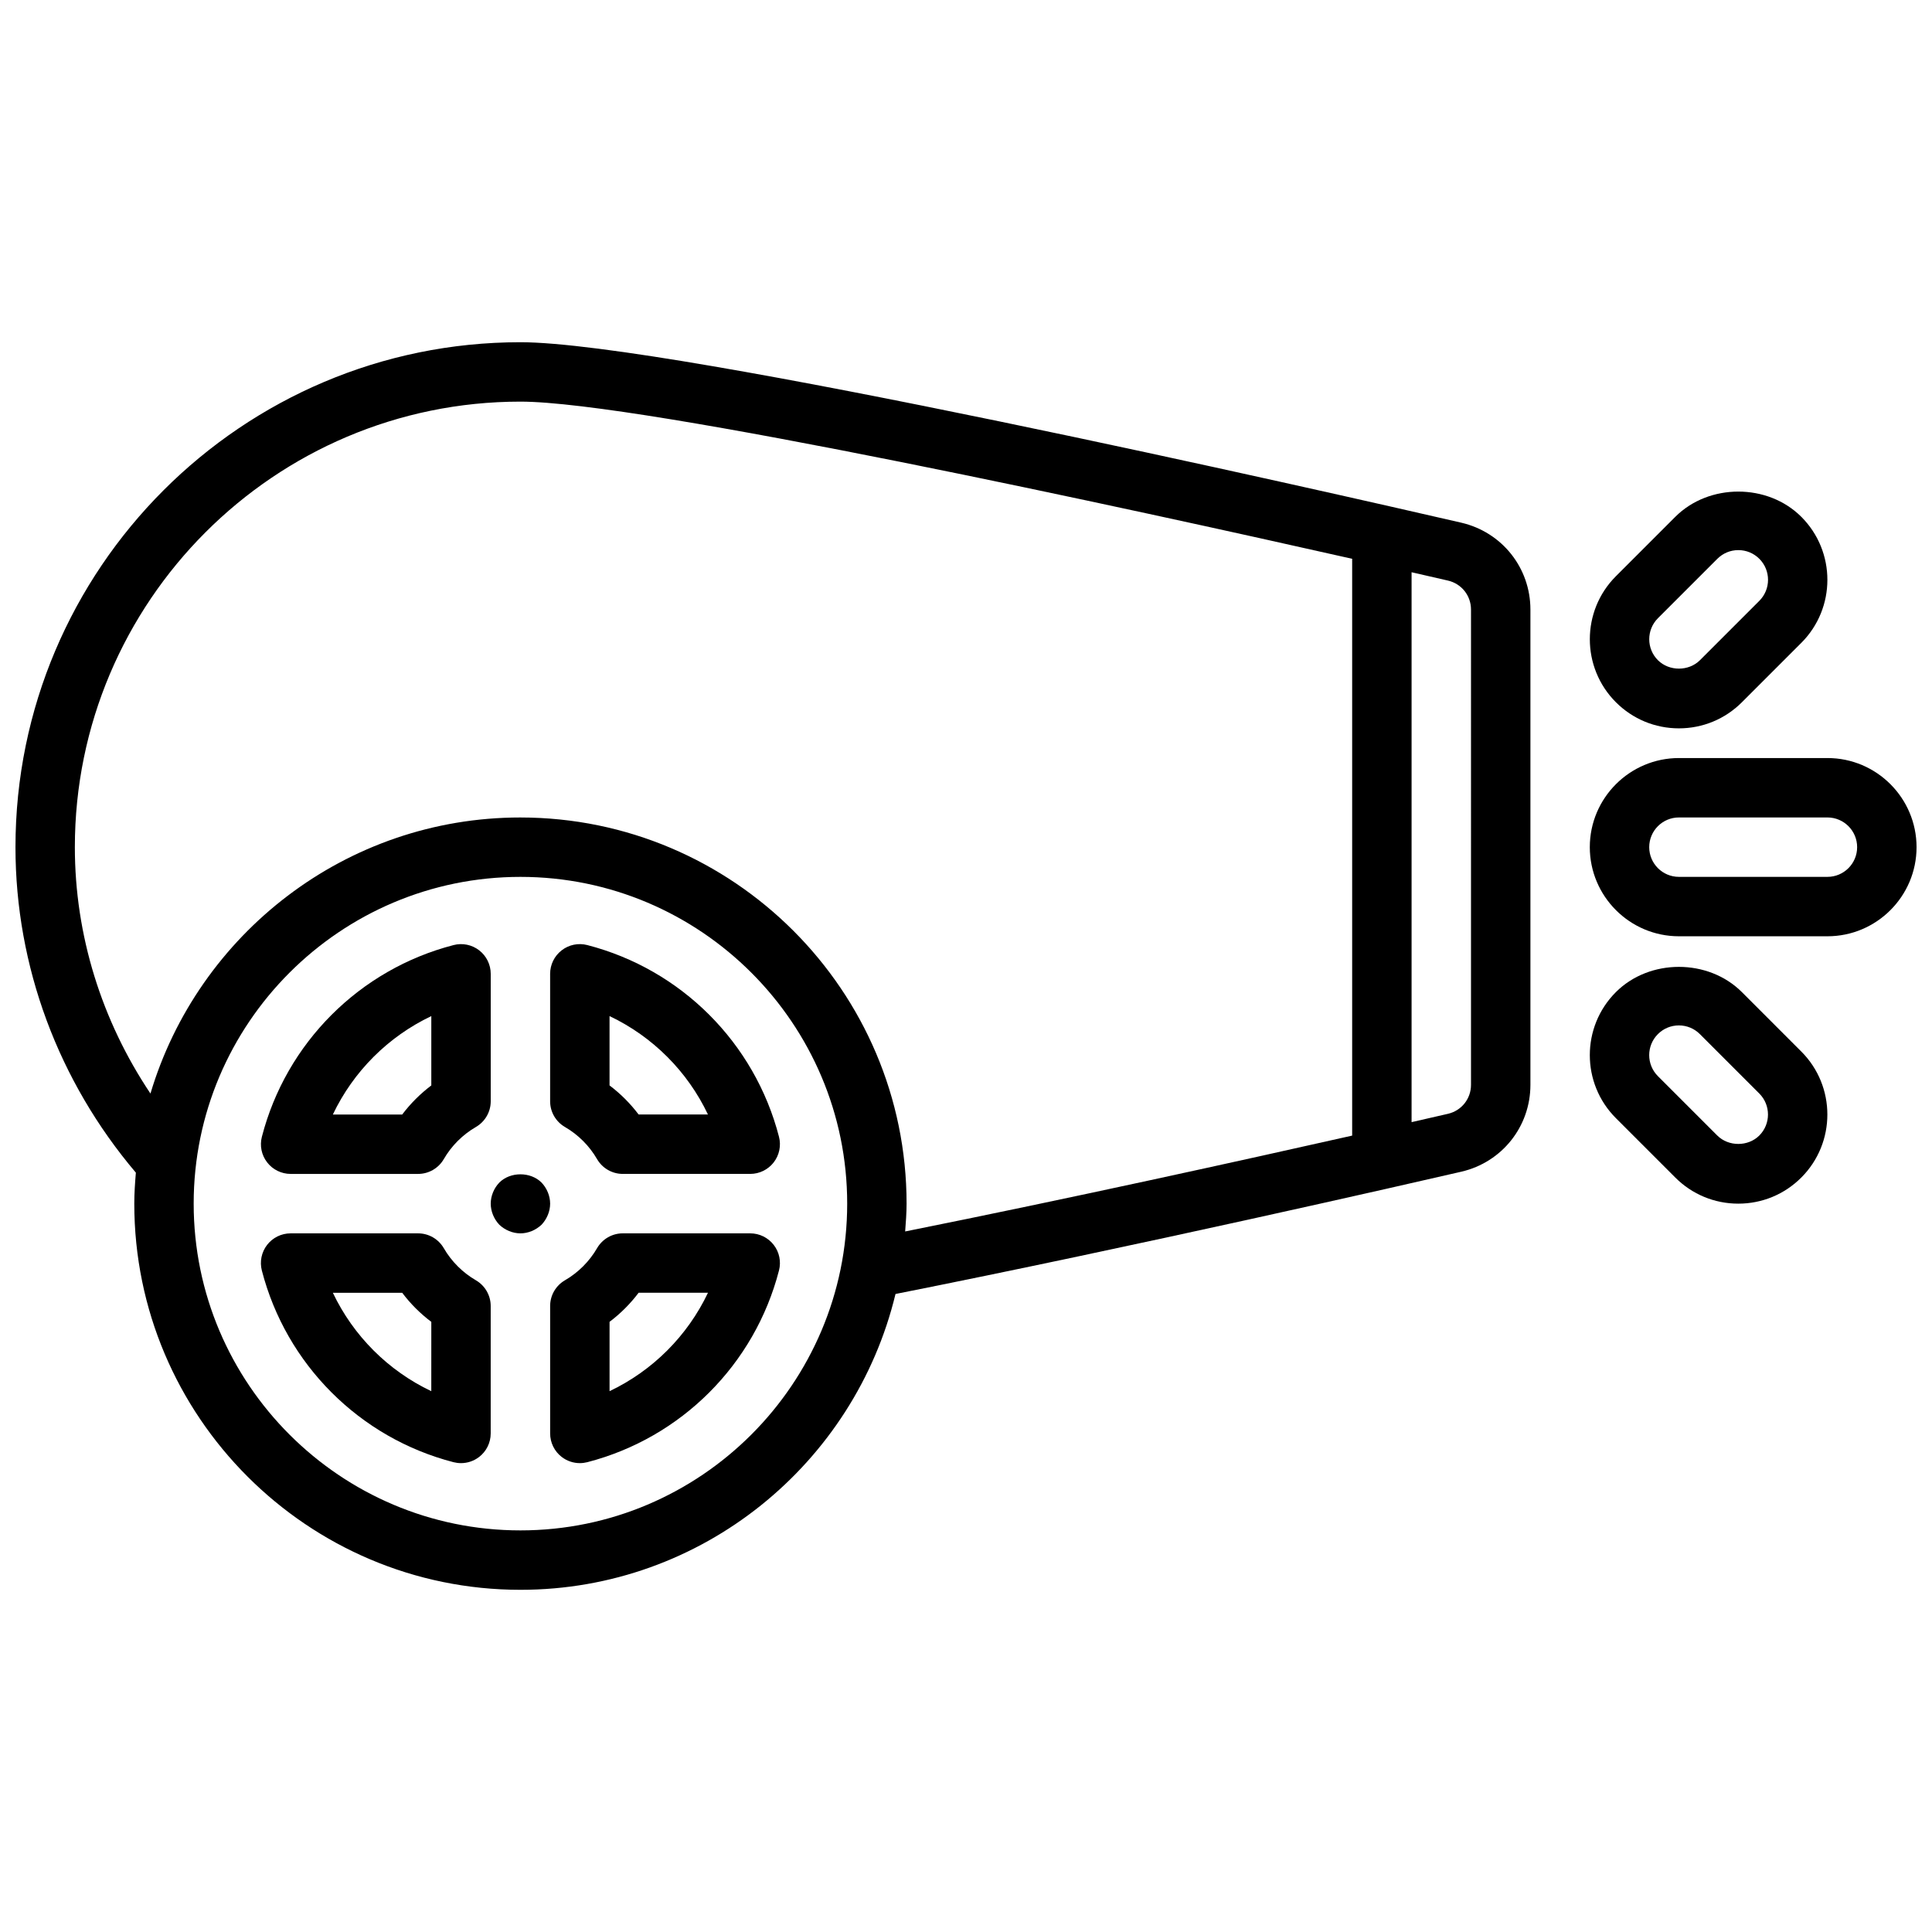
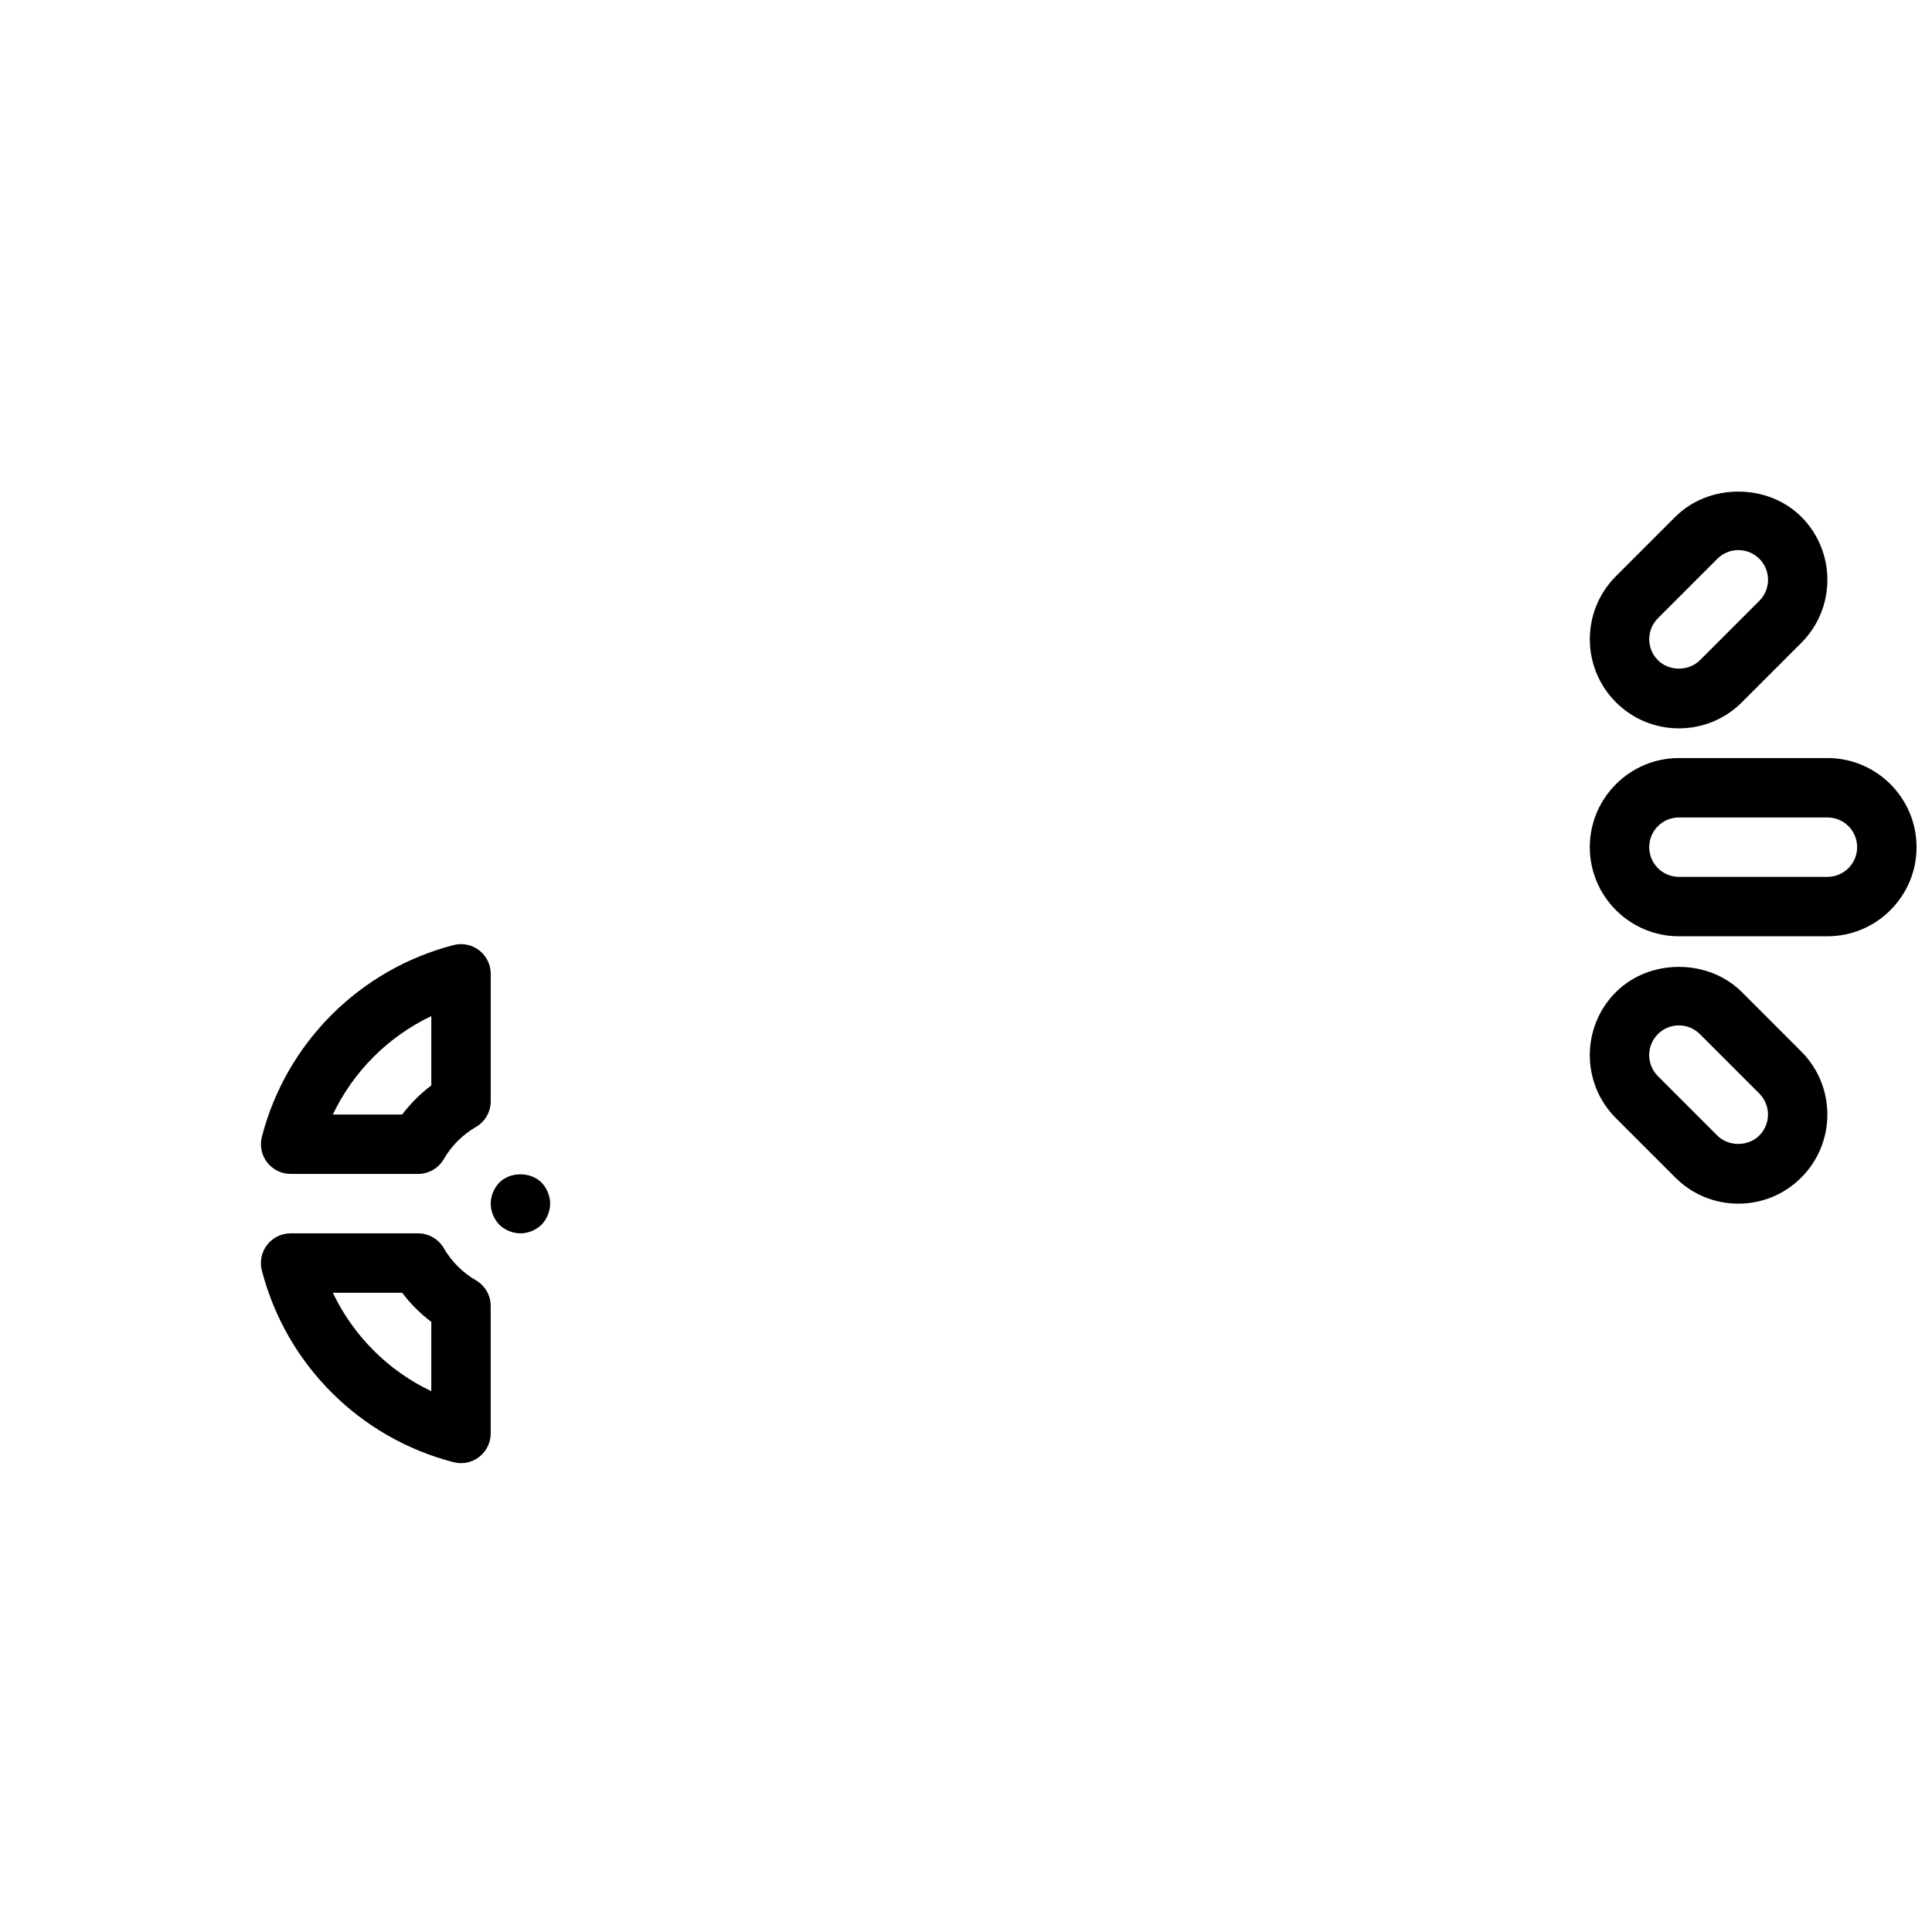
<svg xmlns="http://www.w3.org/2000/svg" width="800px" height="800px" version="1.1" viewBox="144 144 512 512">
  <defs>
    <clipPath id="b">
      <path d="m565 344h86.902v49h-86.902z" />
    </clipPath>
    <clipPath id="a">
      <path d="m148.09 234h401.91v332h-401.91z" />
    </clipPath>
  </defs>
  <g clip-path="url(#b)">
    <path d="m628.29 344.89h-39.359c-13.02 0-23.617 10.598-23.617 23.617s10.598 23.617 23.617 23.617h39.359c13.02 0 23.617-10.598 23.617-23.617-0.004-13.023-10.598-23.617-23.617-23.617zm0 31.488h-39.359c-4.344 0-7.871-3.527-7.871-7.871s3.527-7.871 7.871-7.871h39.359c4.344 0 7.871 3.527 7.871 7.871s-3.527 7.871-7.871 7.871z" />
  </g>
  <path d="m588.93 337.02c6.305 0 12.242-2.457 16.695-6.918l15.742-15.742c9.211-9.211 9.211-24.184 0-33.395-8.918-8.918-24.473-8.918-33.395 0l-15.742 15.742c-9.211 9.211-9.211 24.184 0 33.395 4.461 4.461 10.395 6.918 16.699 6.918zm-5.562-29.184 15.742-15.742c1.488-1.488 3.465-2.309 5.566-2.309s4.078 0.82 5.566 2.305c3.07 3.07 3.07 8.062 0 11.133l-15.742 15.742c-2.984 2.969-8.148 2.969-11.133 0-3.07-3.066-3.07-8.059 0-11.129z" />
  <path d="m605.62 406.92c-8.918-8.918-24.473-8.918-33.395 0-9.211 9.211-9.211 24.184 0 33.395l15.742 15.742c4.457 4.465 10.395 6.922 16.699 6.922s12.242-2.457 16.695-6.918c9.211-9.211 9.211-24.184 0-33.395zm4.613 38.008c-2.984 2.969-8.148 2.969-11.133 0l-15.742-15.742c-3.07-3.07-3.07-8.062 0-11.133 1.484-1.488 3.461-2.309 5.562-2.309 2.102 0 4.078 0.82 5.566 2.305l15.742 15.742c3.074 3.074 3.074 8.066 0.004 11.137z" />
  <g clip-path="url(#a)">
-     <path d="m531.27 282.52c-34.637-7.981-209.43-47.828-249.35-47.828-73.793 0-133.82 60.031-133.82 133.82 0 31.582 11.367 62.023 31.906 86.254-0.223 2.723-0.418 5.438-0.418 8.211 0 56.426 45.91 102.34 102.34 102.34 48.168 0 88.574-33.504 99.391-78.398 63.691-12.641 135.82-29.148 149.96-32.41 10.773-2.504 18.297-11.965 18.297-23.016v-125.95c0-11.055-7.523-20.516-18.301-23.02zm-249.35 267.05c-47.742 0-86.594-38.848-86.594-86.594 0-47.742 38.848-86.594 86.594-86.594 47.742 0 86.594 38.848 86.594 86.594s-38.852 86.594-86.594 86.594zm0-188.93c-46.289 0-85.449 30.914-98.047 73.164-12.941-19.324-20.035-41.949-20.035-65.289 0-65.109 52.965-118.08 118.08-118.08 32.039 0 162.93 28.695 220.42 41.652v152.86c-28.629 6.445-74.98 16.688-118.46 25.402 0.18-2.449 0.375-4.891 0.375-7.367 0-56.43-45.91-102.34-102.34-102.34zm251.91 70.852c0 3.691-2.504 6.84-6.094 7.676-2.039 0.473-5.398 1.234-9.652 2.211v-145.73c4.41 1.008 7.723 1.77 9.645 2.211 3.598 0.836 6.102 3.984 6.102 7.676z" />
-   </g>
-   <path d="m293.71 442.66c3.527 2.047 6.473 4.992 8.516 8.516 1.418 2.434 4.008 3.922 6.812 3.922h33.777c2.441 0 4.738-1.133 6.227-3.055 1.488-1.93 2.008-4.434 1.395-6.793-6.438-24.891-25.906-44.359-50.797-50.797-2.363-0.613-4.871-0.102-6.793 1.395-1.926 1.484-3.059 3.785-3.059 6.227v33.777c0 2.801 1.488 5.391 3.922 6.809zm11.824-29.387c11.422 5.422 20.656 14.656 26.078 26.078h-18.375c-2.195-2.91-4.793-5.508-7.703-7.703z" />
+     </g>
  <path d="m221.02 455.1h33.777c2.801 0 5.398-1.488 6.809-3.922 2.047-3.527 4.992-6.473 8.516-8.516 2.43-1.418 3.926-4.008 3.926-6.809v-33.777c0-2.441-1.133-4.738-3.055-6.227-1.938-1.496-4.441-2.008-6.793-1.395-24.891 6.438-44.359 25.906-50.797 50.797-0.613 2.363-0.102 4.863 1.395 6.793 1.484 1.922 3.781 3.055 6.223 3.055zm37.281-41.824v18.375c-2.91 2.195-5.508 4.793-7.715 7.707h-18.375c5.434-11.422 14.668-20.656 26.09-26.082z" />
-   <path d="m342.82 470.85h-33.777c-2.801 0-5.391 1.488-6.809 3.922-2.047 3.527-4.992 6.473-8.516 8.516-2.438 1.418-3.926 4.008-3.926 6.809v33.777c0 2.441 1.133 4.738 3.055 6.227 1.402 1.078 3.094 1.645 4.816 1.645 0.66 0 1.324-0.086 1.977-0.25 24.891-6.438 44.359-25.906 50.797-50.797 0.613-2.363 0.102-4.863-1.395-6.793-1.484-1.922-3.781-3.055-6.223-3.055zm-37.281 41.824v-18.375c2.91-2.195 5.508-4.793 7.707-7.707h18.375c-5.426 11.422-14.66 20.656-26.082 26.082z" />
  <path d="m270.12 483.29c-3.527-2.047-6.473-4.992-8.516-8.516-1.418-2.434-4.008-3.922-6.809-3.922h-33.781c-2.441 0-4.738 1.133-6.227 3.055-1.488 1.93-2.008 4.434-1.395 6.793 6.438 24.891 25.906 44.359 50.797 50.797 0.652 0.164 1.316 0.25 1.977 0.25 1.723 0 3.426-0.566 4.816-1.645 1.926-1.484 3.059-3.785 3.059-6.227v-33.777c0-2.801-1.496-5.391-3.922-6.809zm-11.824 29.387c-11.422-5.422-20.656-14.656-26.086-26.078h18.375c2.195 2.914 4.793 5.512 7.715 7.707z" />
  <path d="m287.51 457.39c-2.914-2.914-8.266-2.914-11.18 0-1.426 1.488-2.281 3.543-2.281 5.59 0 2.047 0.859 4.094 2.281 5.59 1.488 1.414 3.543 2.281 5.59 2.281s4.086-0.867 5.59-2.281c1.418-1.5 2.281-3.547 2.281-5.59 0-2.047-0.863-4.102-2.281-5.59z" />
</svg>